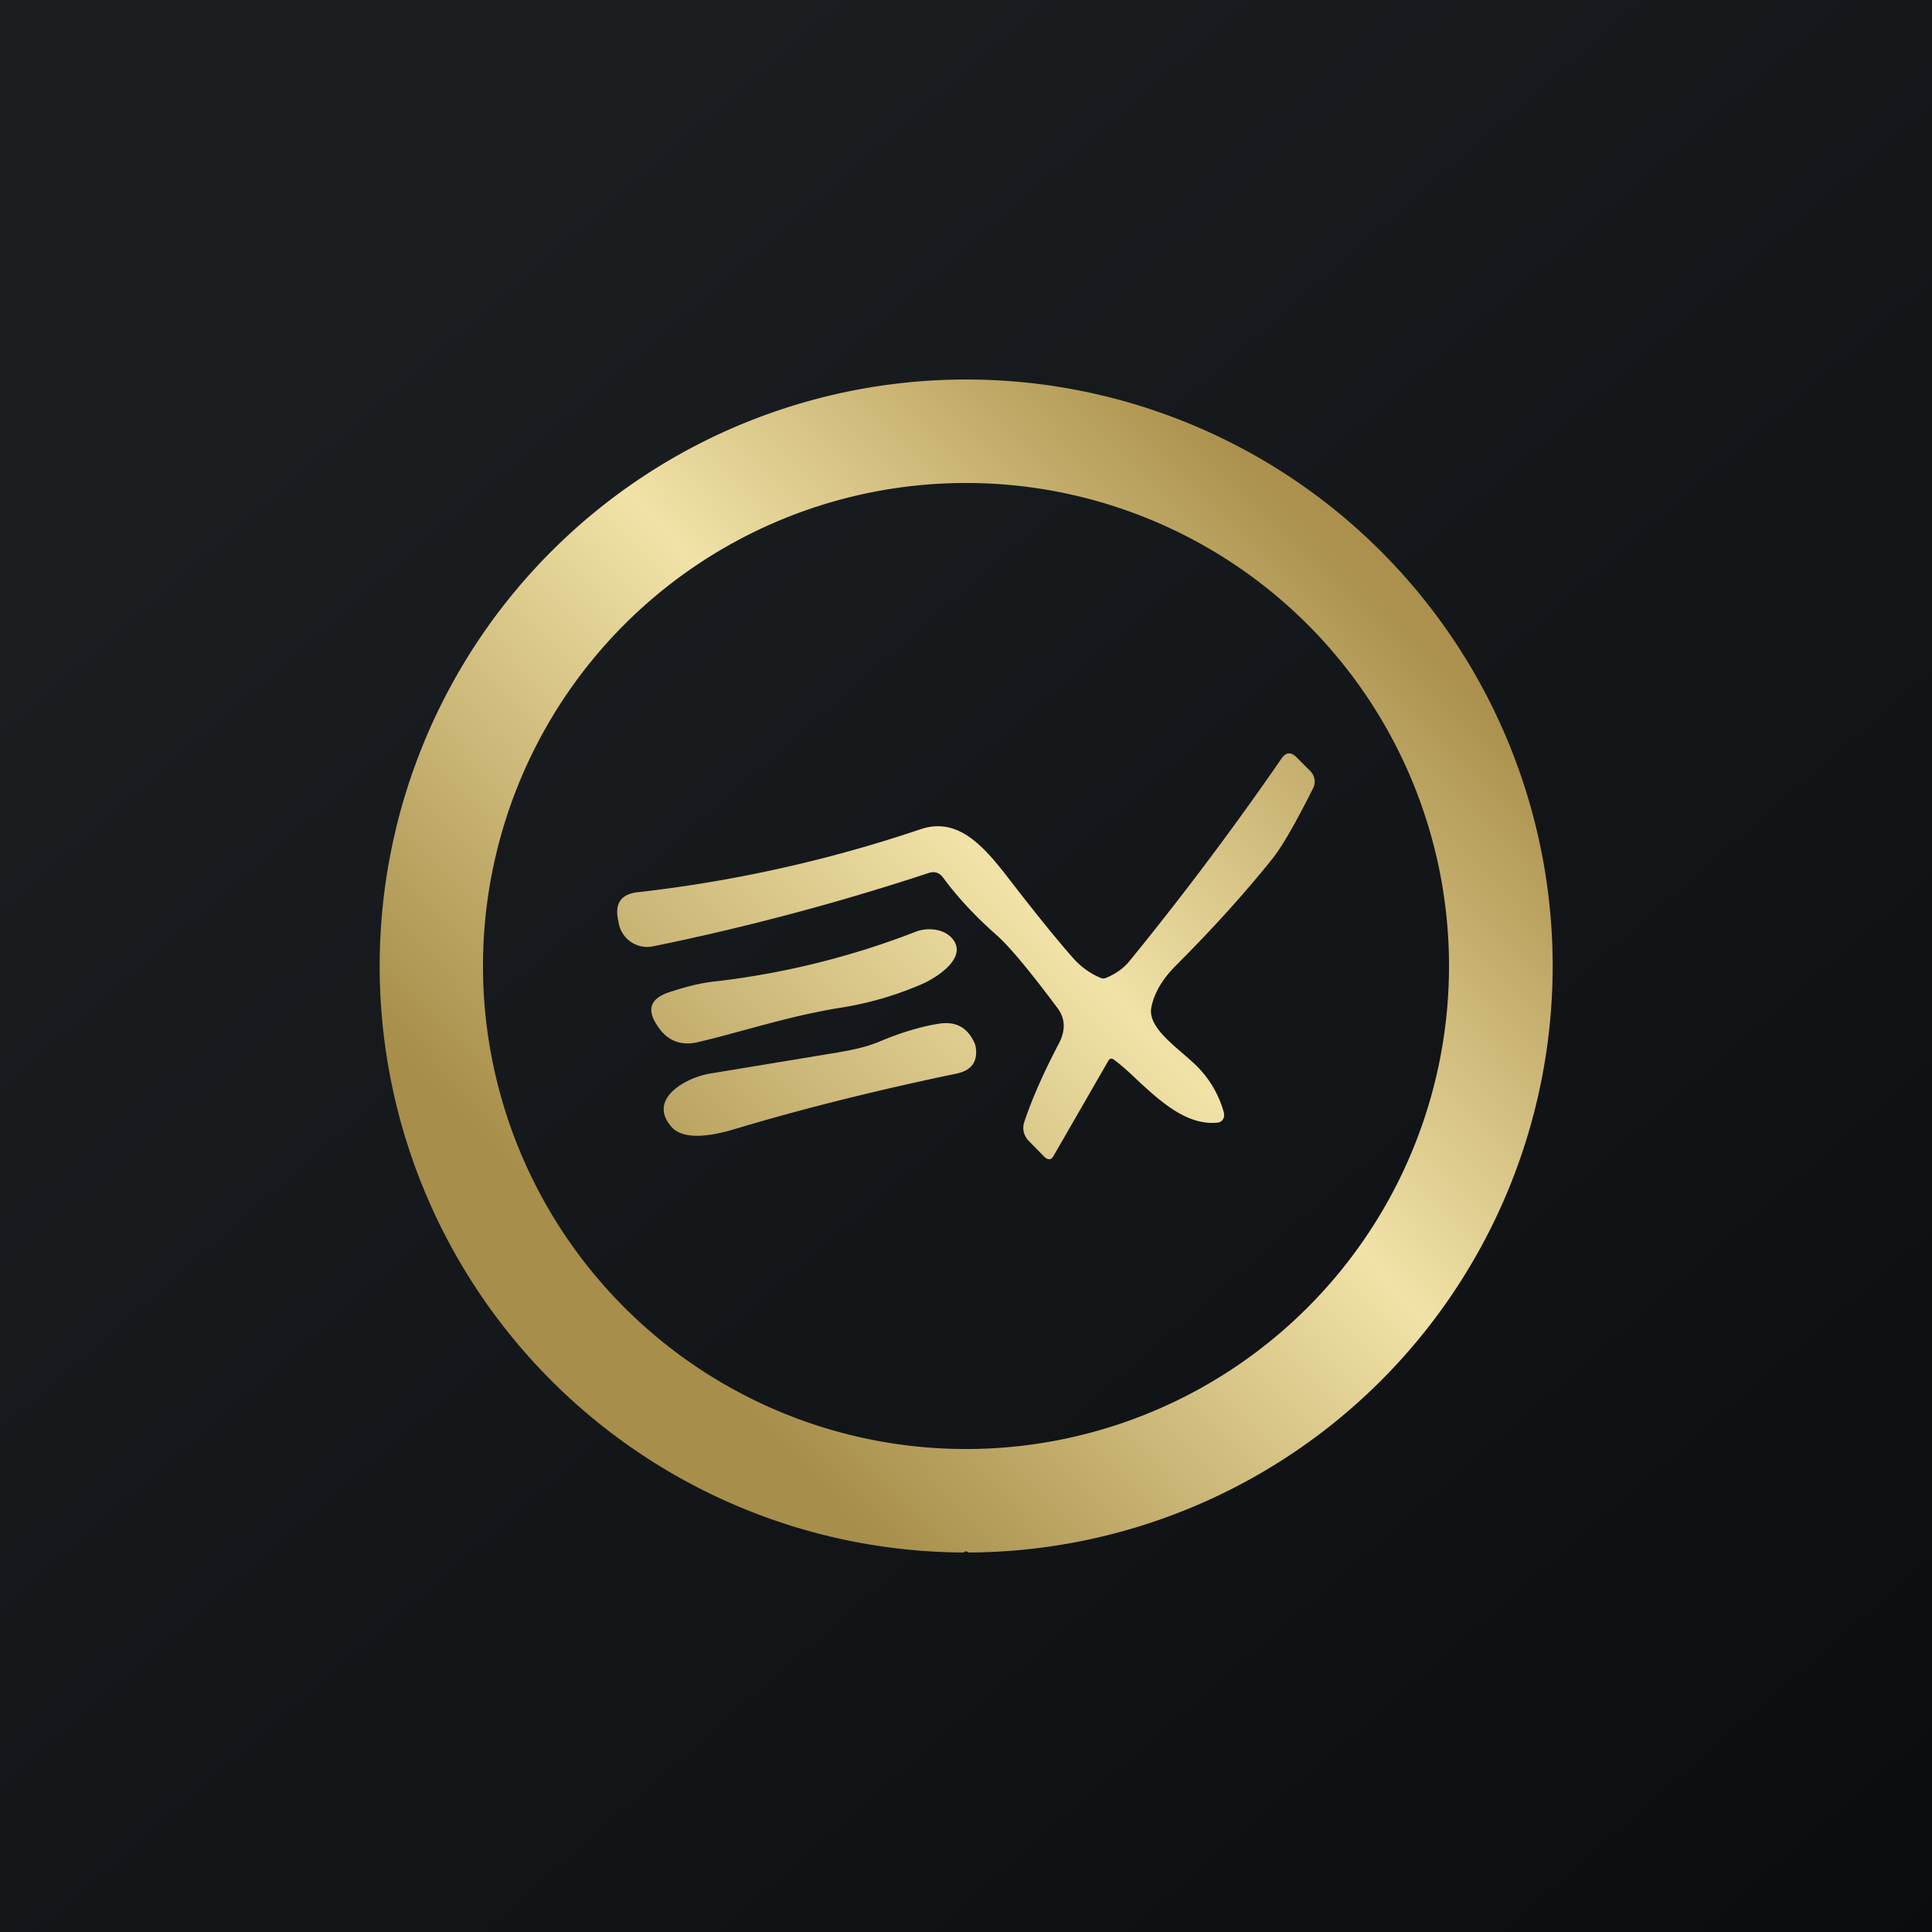
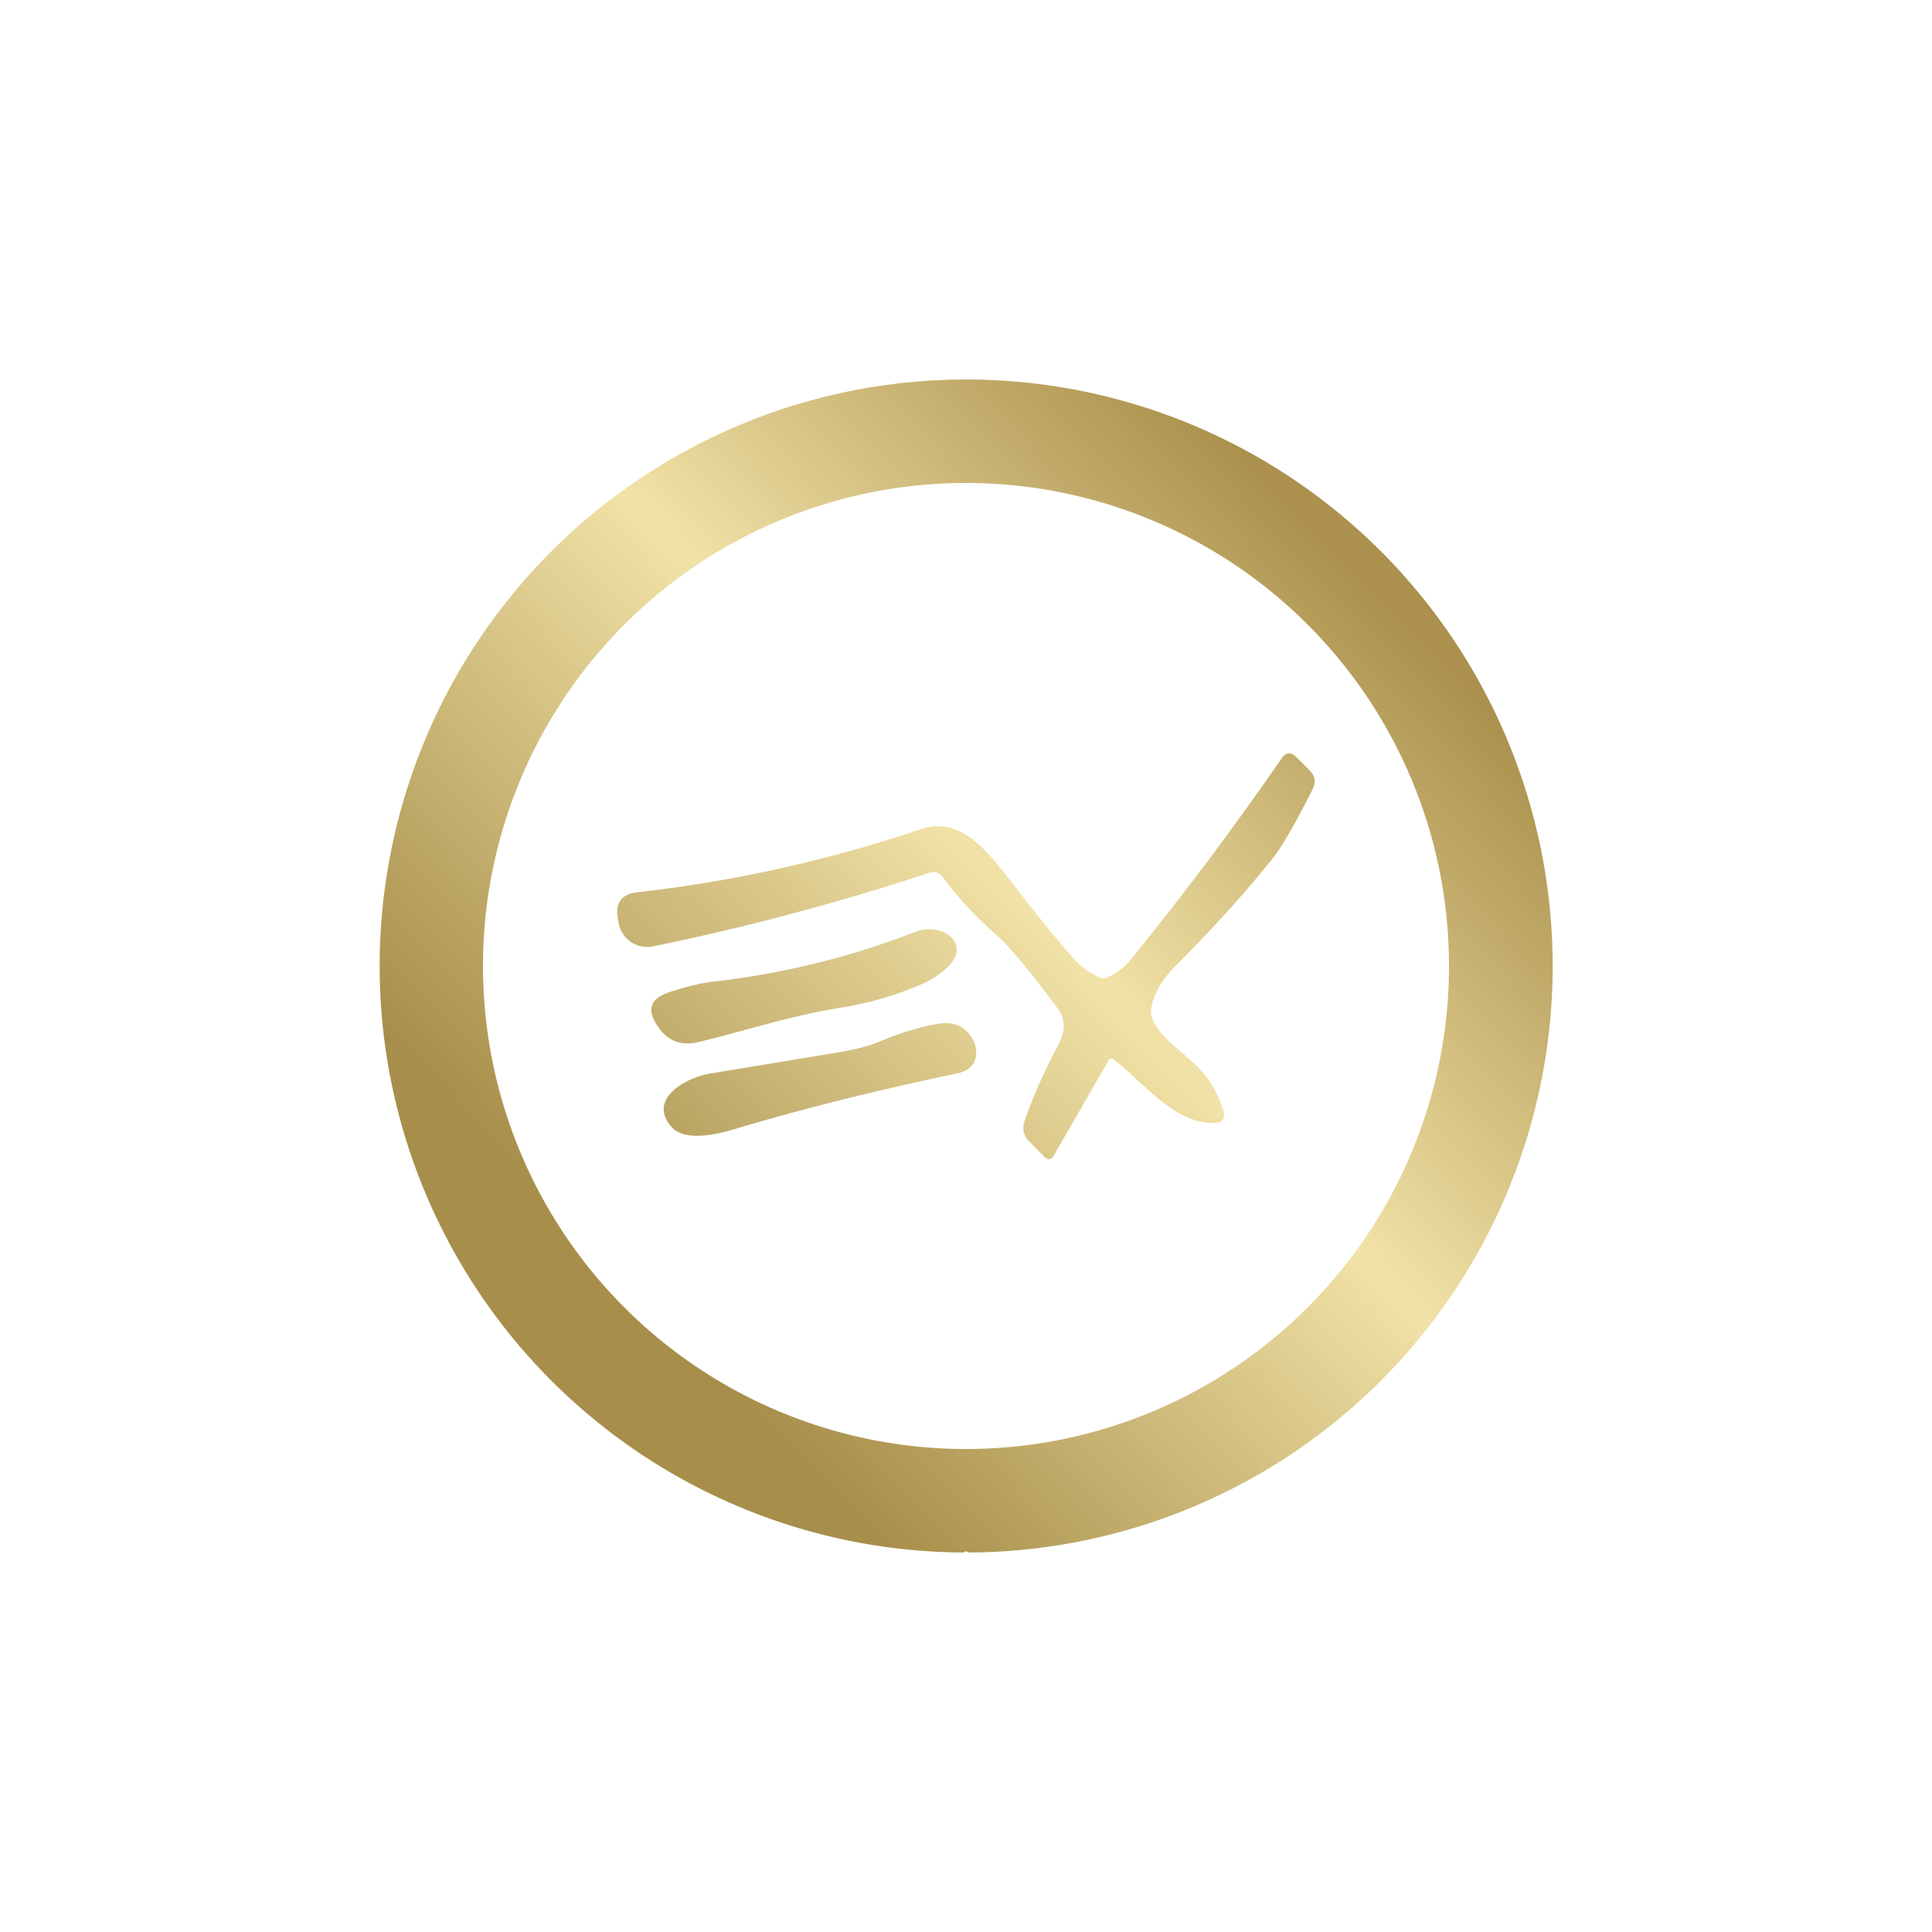
<svg xmlns="http://www.w3.org/2000/svg" width="56" height="56" viewBox="0 0 56 56">
-   <path fill="url(#a)" d="M0 0h56v56H0z" />
  <path fill-rule="evenodd" d="M28.08 45c-.06-.04-.12-.04-.15 0a17 17 0 1 1 .15 0ZM42 27.88a14 14 0 1 1-28 .24 14 14 0 0 1 28-.24ZM30.54 33.5l1.59-2.76c.04-.06.09-.07.15-.03.22.16.45.37.69.6.66.61 1.43 1.32 2.32 1.23a.21.21 0 0 0 .19-.18v-.09a3.03 3.03 0 0 0-.93-1.5 16 16 0 0 0-.26-.23c-.49-.42-1-.86-.92-1.33.08-.42.32-.83.72-1.23 1.07-1.07 2-2.1 2.8-3.1.3-.38.68-1.06 1.17-2.03a.43.43 0 0 0-.08-.5l-.4-.4c-.16-.16-.3-.15-.43.03a91.6 91.6 0 0 1-4.43 5.9c-.17.2-.39.35-.65.46a.2.2 0 0 1-.18 0 2.2 2.2 0 0 1-.74-.52c-.44-.49-1.1-1.3-1.97-2.43-.7-.9-1.44-1.72-2.51-1.35a39.45 39.45 0 0 1-8.17 1.82c-.5.05-.69.33-.58.82l.02.11a.84.84 0 0 0 .99.64 70.8 70.8 0 0 0 8-2.13c.17-.05.3 0 .4.13.42.57.93 1.12 1.54 1.66.37.32.97 1.04 1.79 2.14.22.3.23.64.03 1.02-.43.82-.77 1.58-1 2.27a.53.53 0 0 0 .12.54l.46.47c.11.1.2.1.27-.03Zm-9.75-5.06A23.5 23.5 0 0 0 26.56 27c.33-.12.78-.08 1.02.18.52.56-.43 1.16-.87 1.35-.74.32-1.52.55-2.35.68-.98.16-1.8.38-2.68.62-.45.12-.91.25-1.42.37-.52.13-.92-.03-1.2-.46l-.02-.03c-.29-.44-.19-.75.3-.93.53-.18 1.01-.3 1.45-.34Zm3.42 2.08-.07.01-3.57.59c-.7.12-1.82.74-1.1 1.55.4.44 1.35.2 1.85.05 1.87-.56 4-1.1 6.4-1.6.44-.09.63-.35.56-.78a.67.67 0 0 0-.03-.1c-.2-.45-.53-.64-1.02-.57-.51.08-1.1.25-1.76.53-.44.18-.88.25-1.26.32Z" fill="url(#b)" />
  <defs>
    <linearGradient id="a" x1="10.42" y1="9.71" x2="68.15" y2="76.02" gradientUnits="userSpaceOnUse">
      <stop stop-color="#1A1E21" />
      <stop offset="1" stop-color="#06060A" />
    </linearGradient>
    <linearGradient id="b" x1="40.4" y1="17.65" x2="19.08" y2="38.27" gradientUnits="userSpaceOnUse">
      <stop stop-color="#AB914D" />
      <stop offset=".46" stop-color="#F1E2A7" />
      <stop offset="1" stop-color="#A78E4A" />
    </linearGradient>
  </defs>
</svg>